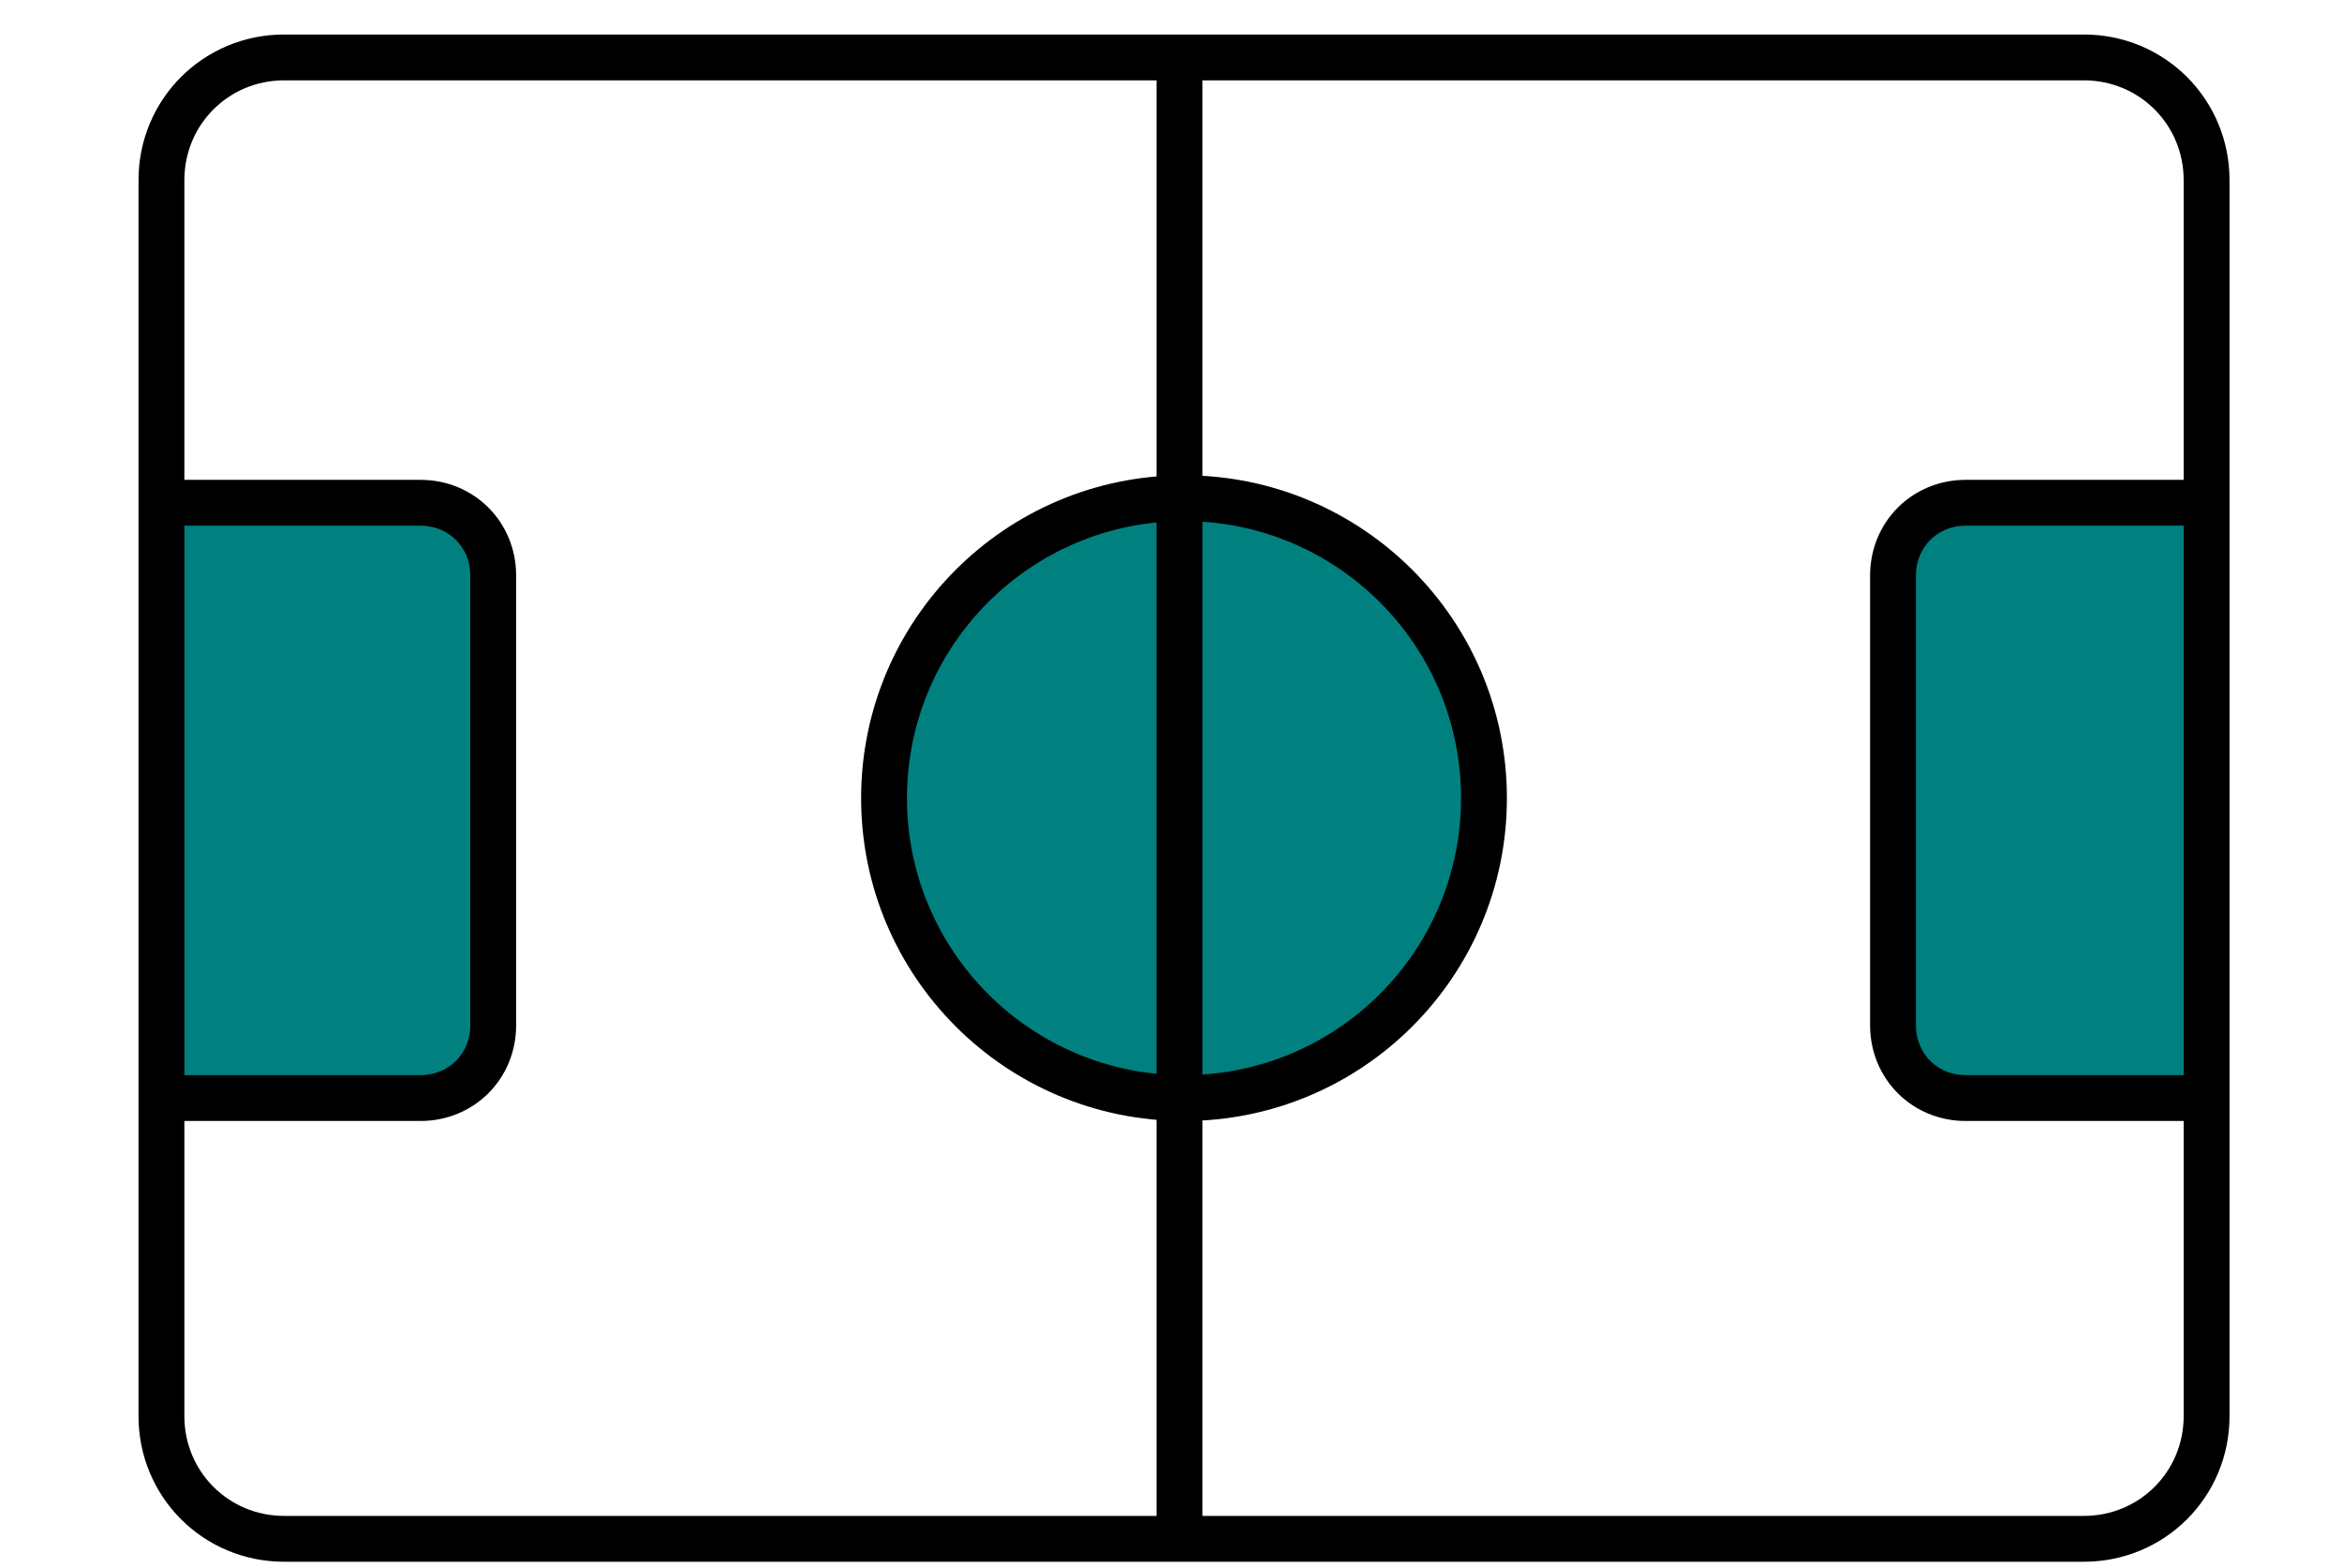
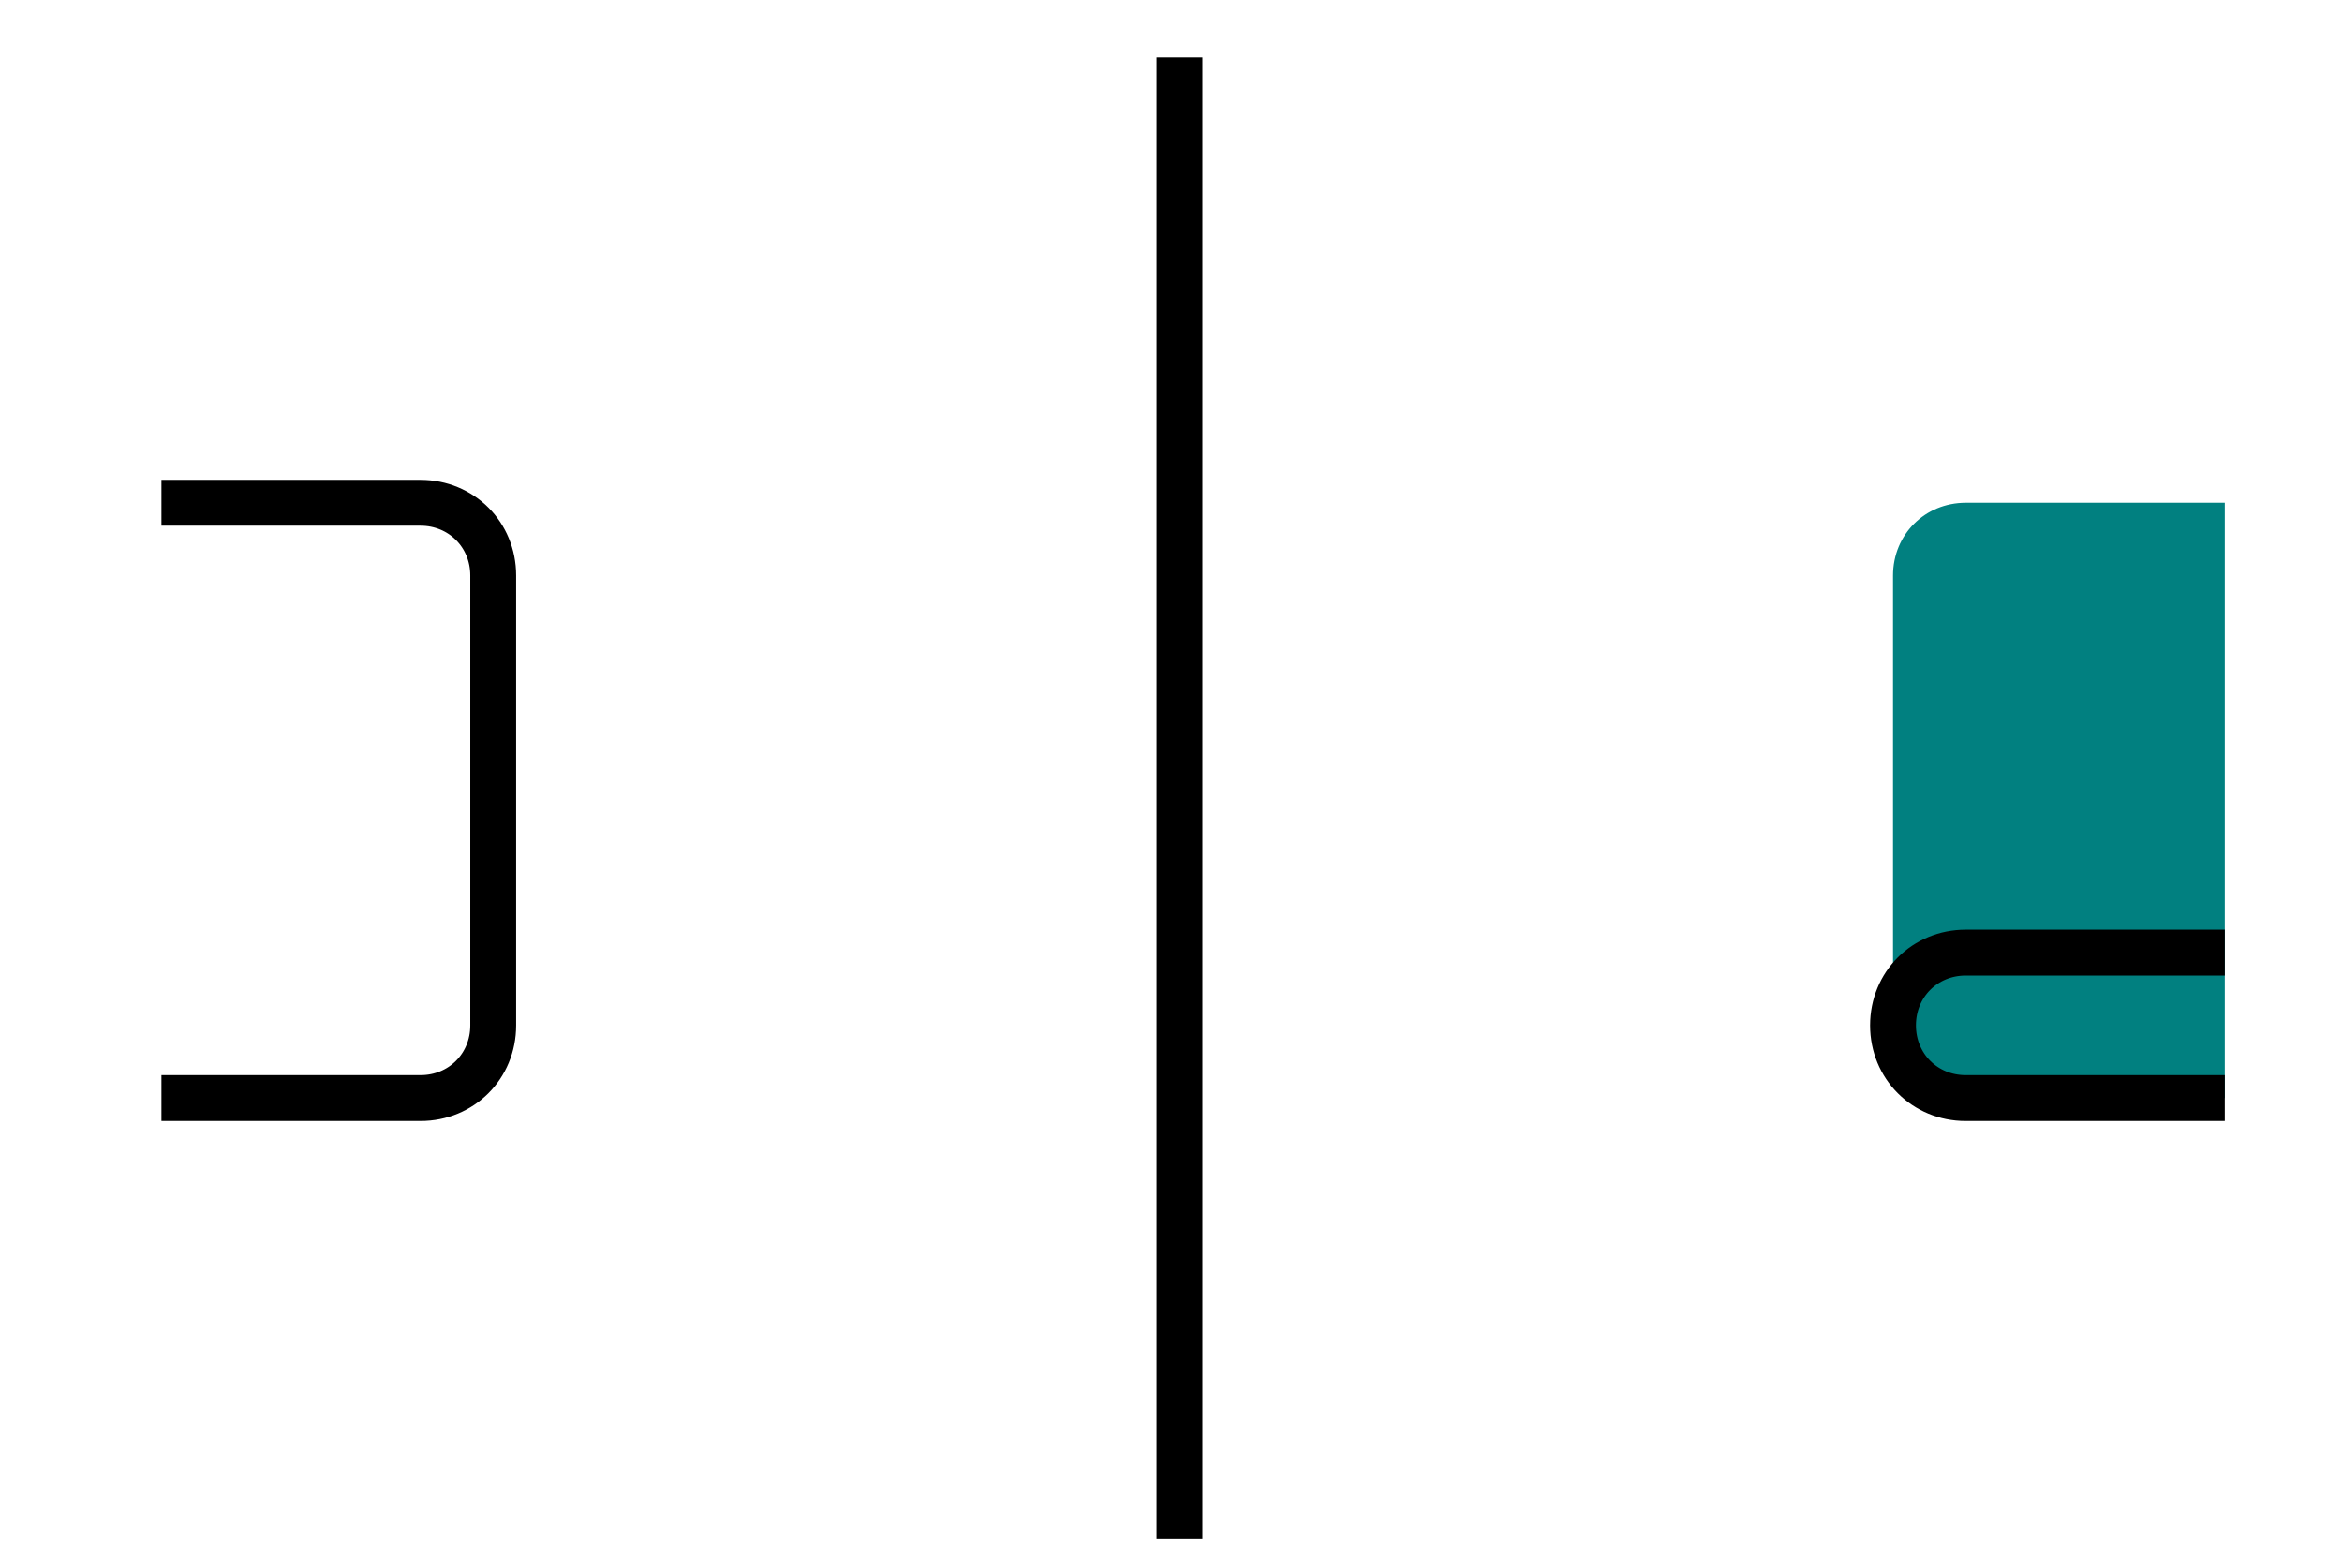
<svg xmlns="http://www.w3.org/2000/svg" xmlns:ns1="http://www.inkscape.org/namespaces/inkscape" xmlns:ns2="http://sodipodi.sourceforge.net/DTD/sodipodi-0.dtd" width="102.155" height="68.397" viewBox="0 0 102.155 68.397" id="svg2" version="1.1" ns1:version="0.91 r13725" ns2:docname="pista-polideportiva.svg" style="fill:none">
  <defs id="defs44" />
  <ns2:namedview pagecolor="#ffffff" bordercolor="#666666" borderopacity="1" objecttolerance="10" gridtolerance="10" guidetolerance="10" ns1:pageopacity="0" ns1:pageshadow="2" ns1:window-width="1600" ns1:window-height="838" id="namedview42" showgrid="false" showguides="true" ns1:guide-bbox="true" fit-margin-top="0" fit-margin-left="0" fit-margin-right="0" fit-margin-bottom="0" ns1:zoom="2.7286557" ns1:cx="54.006128" ns1:cy="39.995514" ns1:window-x="-8" ns1:window-y="-8" ns1:window-maximized="1" ns1:current-layer="svg2">
    <ns2:guide position="104.811,68.84" orientation="0,1" id="guide4185" />
    <ns2:guide position="140.103,0.199" orientation="0,1" id="guide4187" />
  </ns2:namedview>
-   <path style="fill:#018080" ns1:connector-curvature="0" d="m 7.042,21.933 11.299,0 c 1.784,0 3.172,1.388 3.172,3.172 l 0,19.625 c 0,1.784 -1.388,3.172 -3.172,3.172 l -11.299,0" id="path5416" />
  <path style="fill:none;stroke:#000000;stroke-width:2;stroke-miterlimit:10" ns1:connector-curvature="0" d="m 7.042,21.933 11.299,0 c 1.784,0 3.172,1.388 3.172,3.172 l 0,19.625 c 0,1.784 -1.388,3.172 -3.172,3.172 l -11.299,0" stroke-miterlimit="10" id="path5418" />
  <path style="fill:#018080" ns1:connector-curvature="0" d="m 97.042,47.902 -11.3,0 c -1.784,0 -3.171,-1.388 -3.171,-3.172 l 0,-19.625 c 0,-1.784 1.387,-3.172 3.171,-3.172 l 11.3,0" id="path5420" />
-   <path style="fill:none;stroke:#000000;stroke-width:2;stroke-miterlimit:10" ns1:connector-curvature="0" d="m 97.042,47.902 -11.3,0 c -1.784,0 -3.171,-1.388 -3.171,-3.172 l 0,-19.625 c 0,-1.784 1.387,-3.172 3.171,-3.172 l 11.3,0" stroke-miterlimit="10" id="path5422" />
-   <path style="fill:#018080;stroke:#000000;stroke-width:2;stroke-miterlimit:10" ns1:connector-curvature="0" d="m 51.645,47.902 c 7.226,0 13.084,-5.858 13.084,-13.084 0,-7.226 -5.858,-13.084 -13.084,-13.084 -7.226,0 -13.084,5.858 -13.084,13.084 0,7.226 5.858,13.084 13.084,13.084 z" stroke-miterlimit="10" id="path5424" />
-   <path style="fill:none;stroke:#000000;stroke-width:2;stroke-miterlimit:10" ns1:connector-curvature="0" d="m 90.896,67.13 -78.502,0 c -2.974,0 -5.352,-2.379 -5.352,-5.352 l 0,-53.921 c 0,-2.974 2.379,-5.352 5.352,-5.352 l 78.502,0 c 2.974,0 5.353,2.379 5.353,5.352 l 0,53.921 c 0,2.974 -2.379,5.352 -5.353,5.352 z" stroke-miterlimit="10" id="path5426" />
+   <path style="fill:none;stroke:#000000;stroke-width:2;stroke-miterlimit:10" ns1:connector-curvature="0" d="m 97.042,47.902 -11.3,0 c -1.784,0 -3.171,-1.388 -3.171,-3.172 c 0,-1.784 1.387,-3.172 3.171,-3.172 l 11.3,0" stroke-miterlimit="10" id="path5422" />
  <path style="fill:none;stroke:#000000;stroke-width:2;stroke-miterlimit:10" ns1:connector-curvature="0" d="m 51.447,2.505 0,64.625" stroke-miterlimit="10" id="path5428" />
</svg>